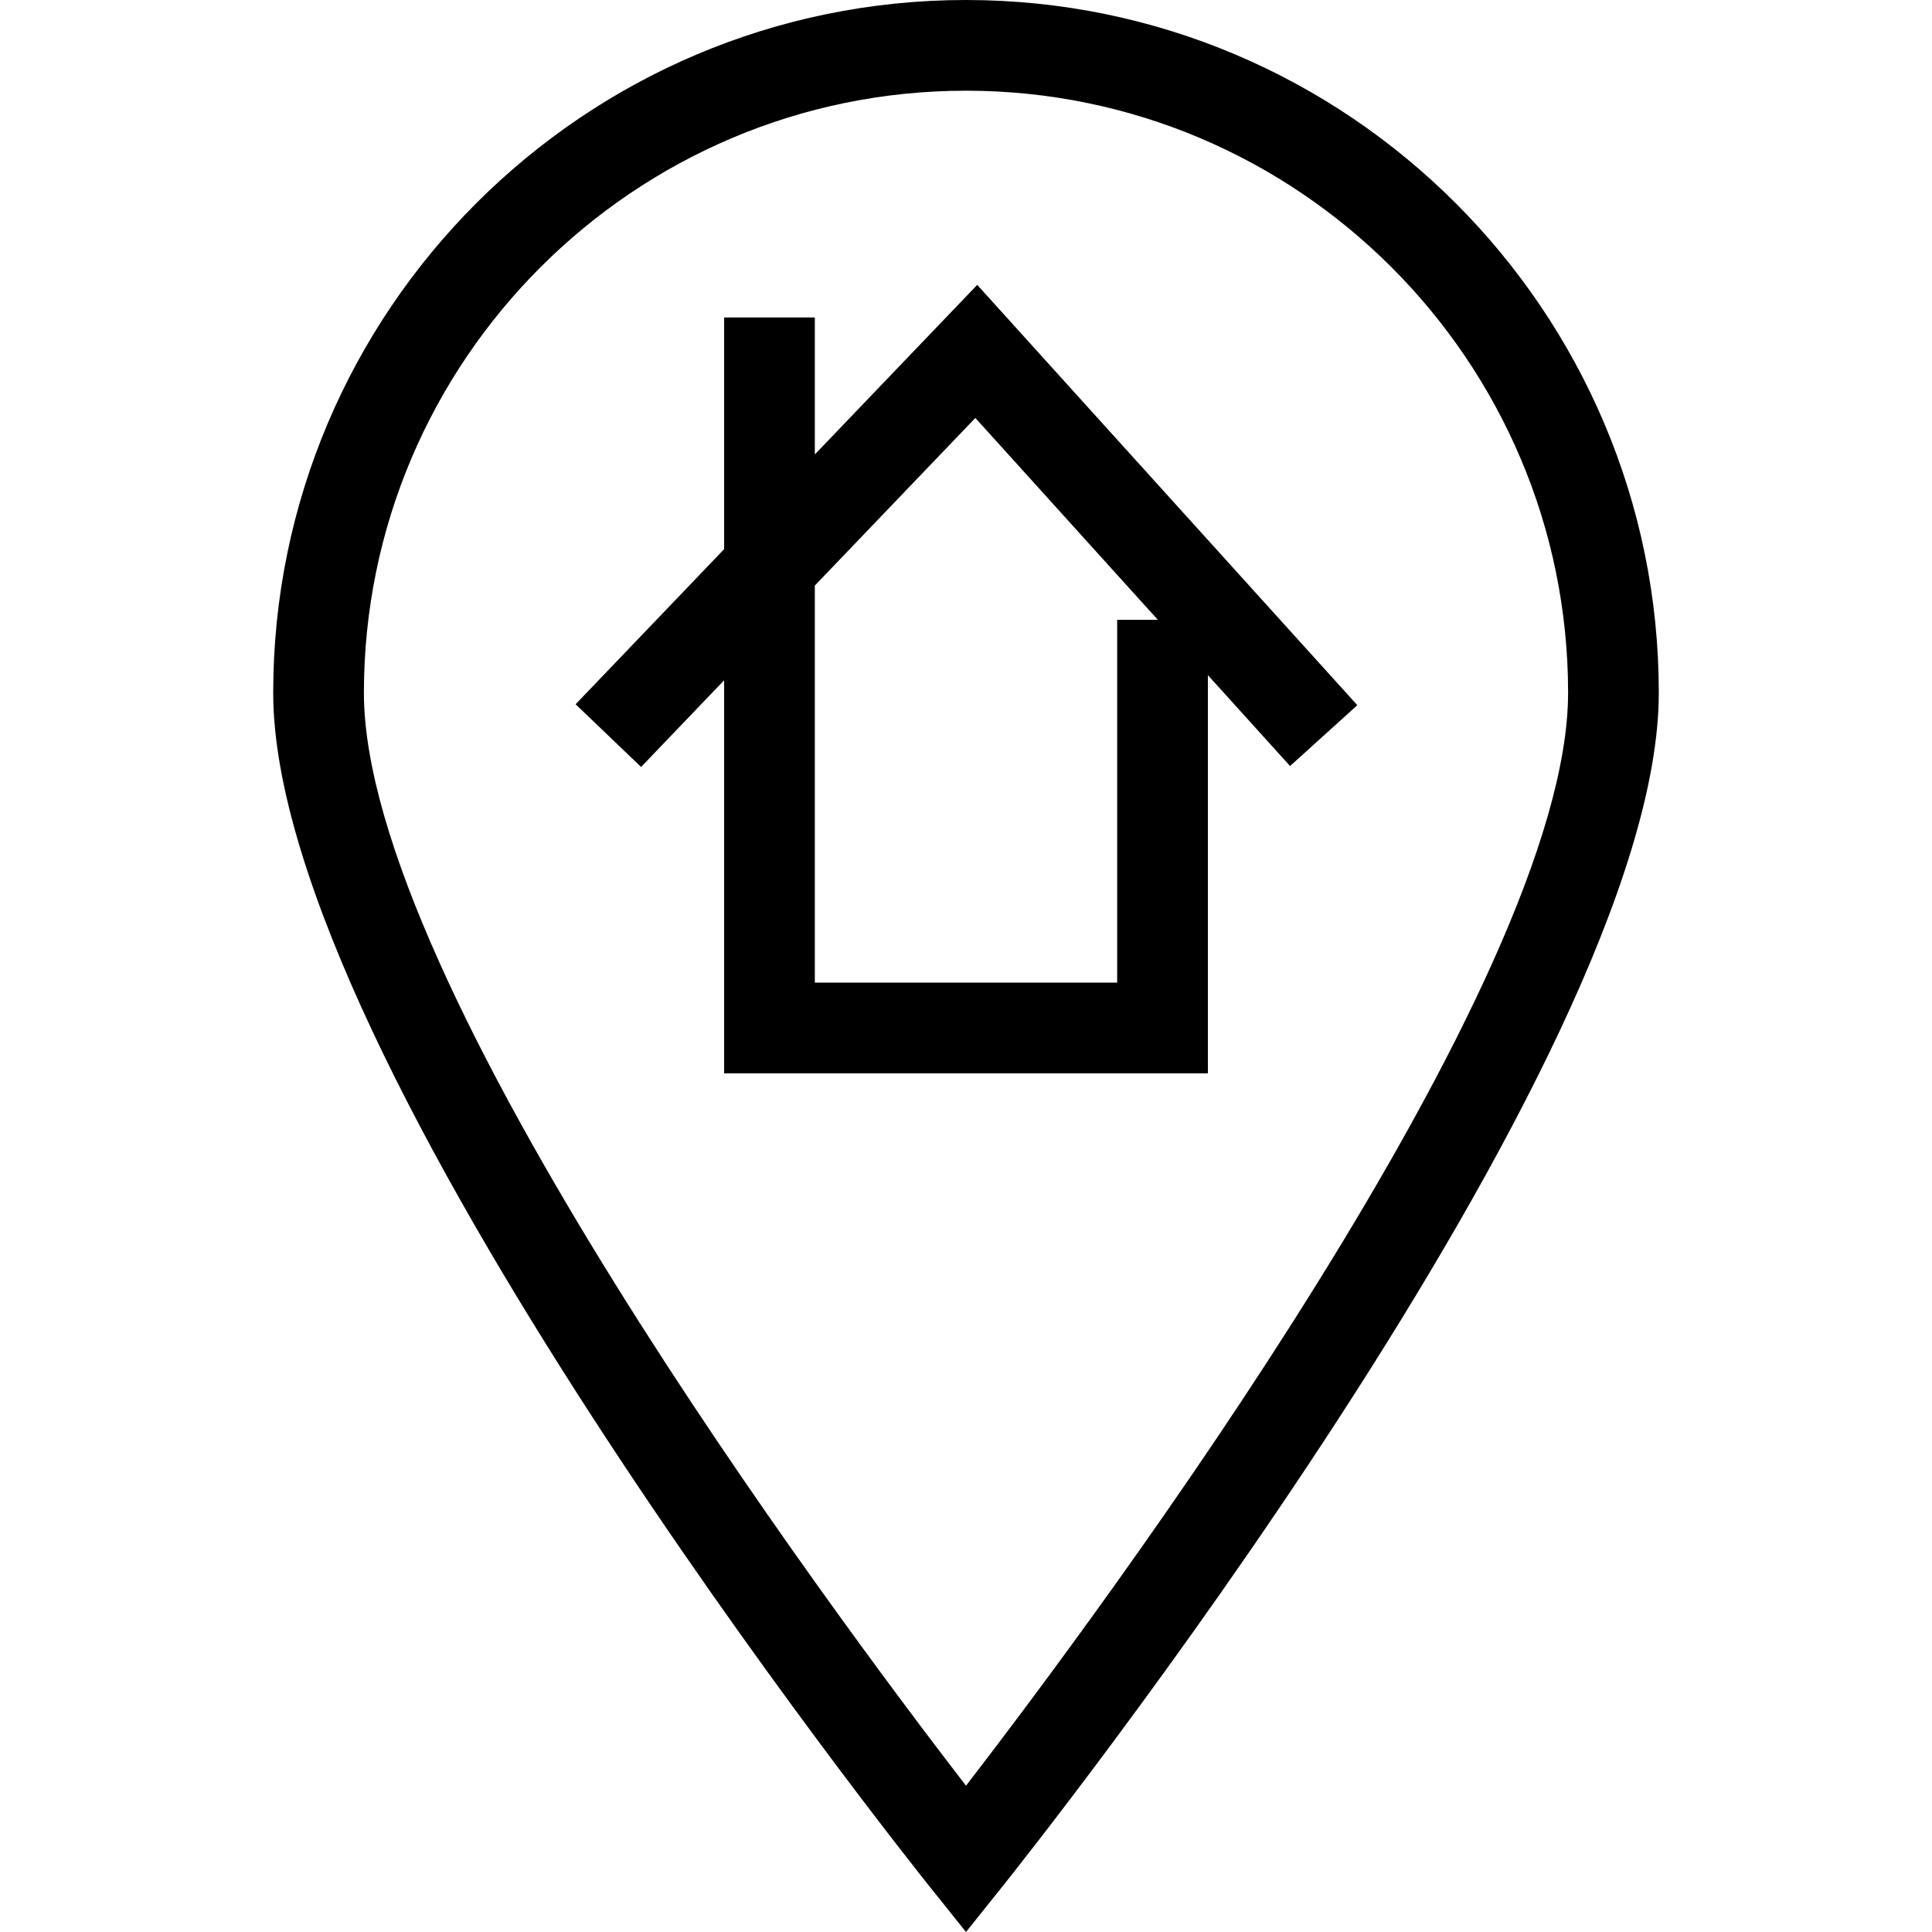
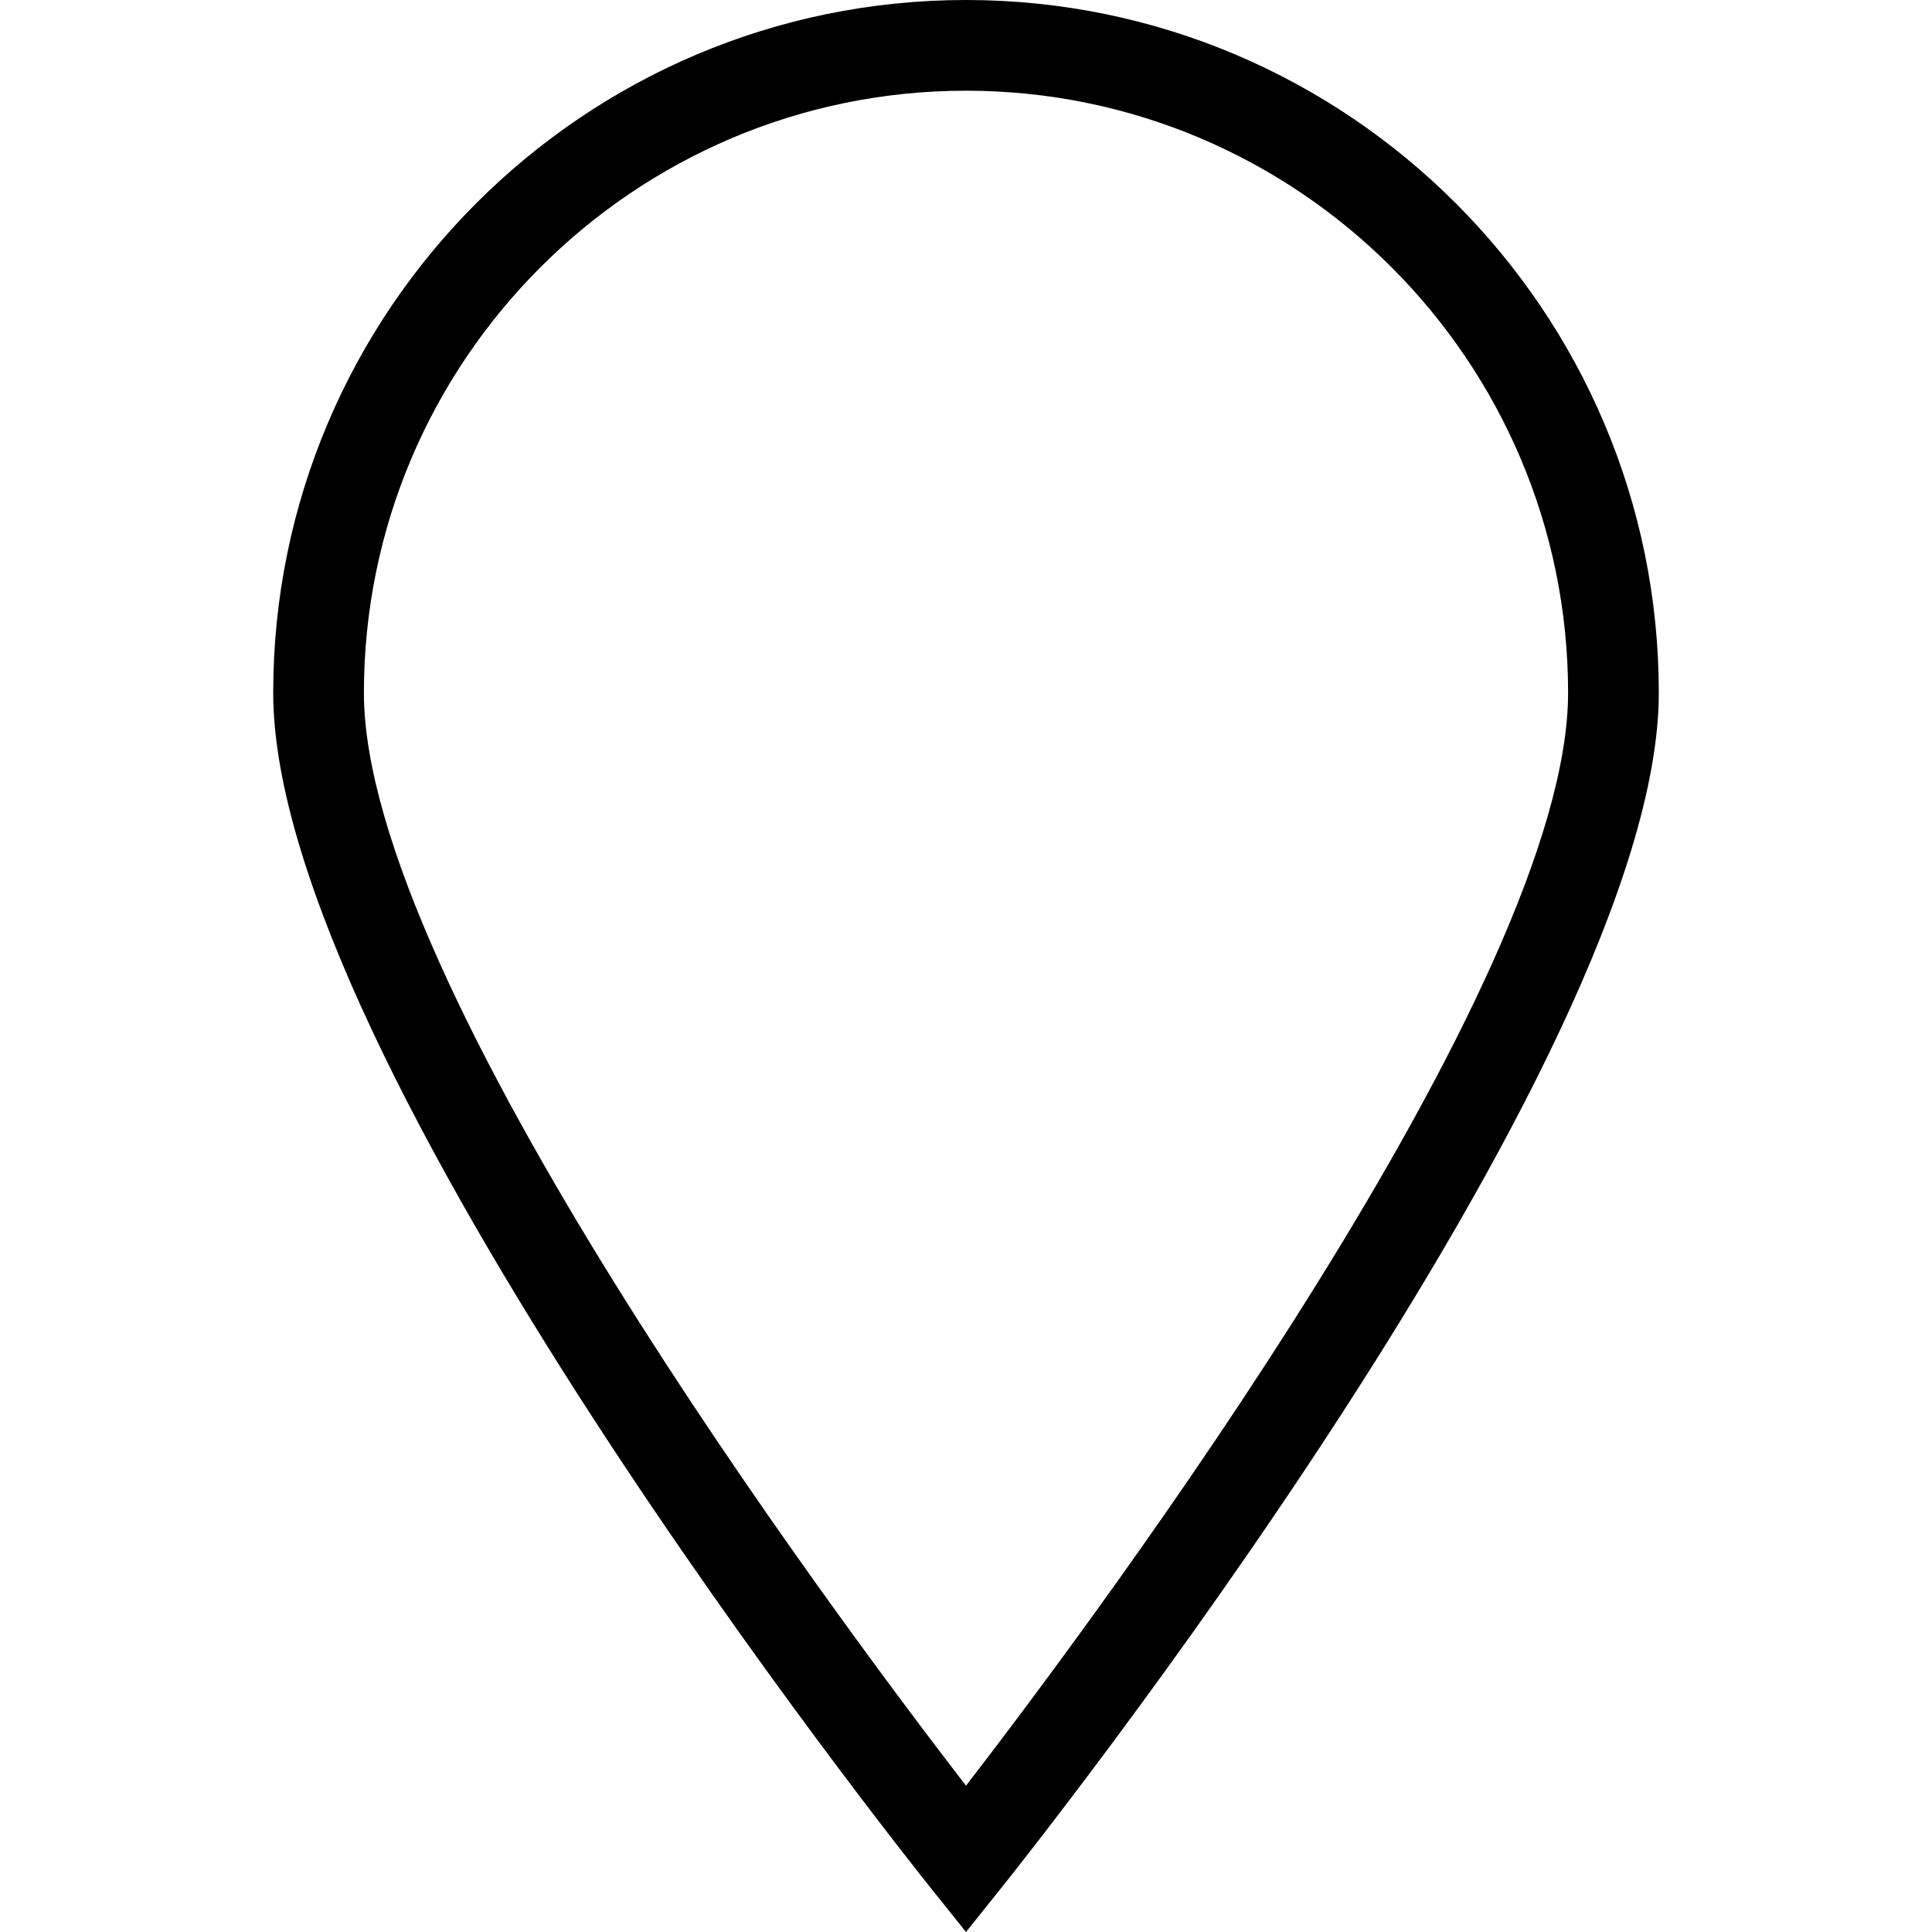
<svg xmlns="http://www.w3.org/2000/svg" version="1.1" id="Capa_1" x="0px" y="0px" width="792px" height="792px" viewBox="0 0 792 792" style="enable-background:new 0 0 792 792;" xml:space="preserve">
  <g>
    <g>
-       <path d="M334.028,186.3v-56.159h-37.183v94.979l-60.881,63.583l26.846,25.706l34.035-35.535V440h198.311V276.766l33.688,37.257    l27.576-24.937L400.599,116.78L334.028,186.3z M457.972,254.084v148.732H334.028V240.042l65.801-68.702l74.812,82.745H457.972z" />
      <path d="M396,0C239.396,0,111.995,127.402,111.995,284.004c0,151.373,258.484,476.118,269.491,489.863L396,792l14.513-18.133    c11.006-13.745,269.492-338.503,269.492-489.863C680.005,127.402,552.603,0,396,0z M396,732.036    c-54.944-71.268-246.821-328.785-246.821-448.032c0-136.09,110.731-246.821,246.821-246.821    c136.089,0,246.822,110.731,246.822,246.821C642.821,403.201,450.944,660.769,396,732.036z" />
    </g>
  </g>
  <g>
</g>
  <g>
</g>
  <g>
</g>
  <g>
</g>
  <g>
</g>
  <g>
</g>
  <g>
</g>
  <g>
</g>
  <g>
</g>
  <g>
</g>
  <g>
</g>
  <g>
</g>
  <g>
</g>
  <g>
</g>
  <g>
</g>
</svg>